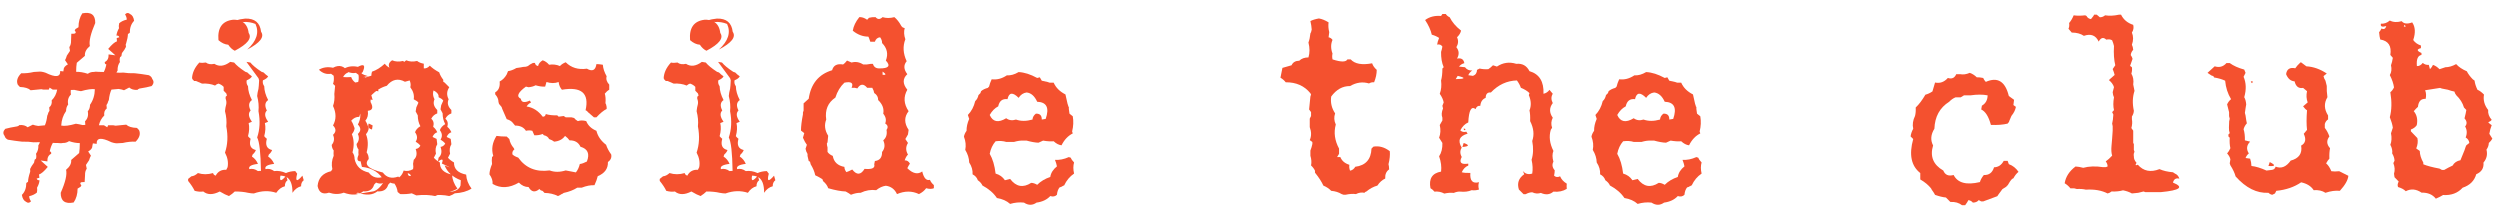
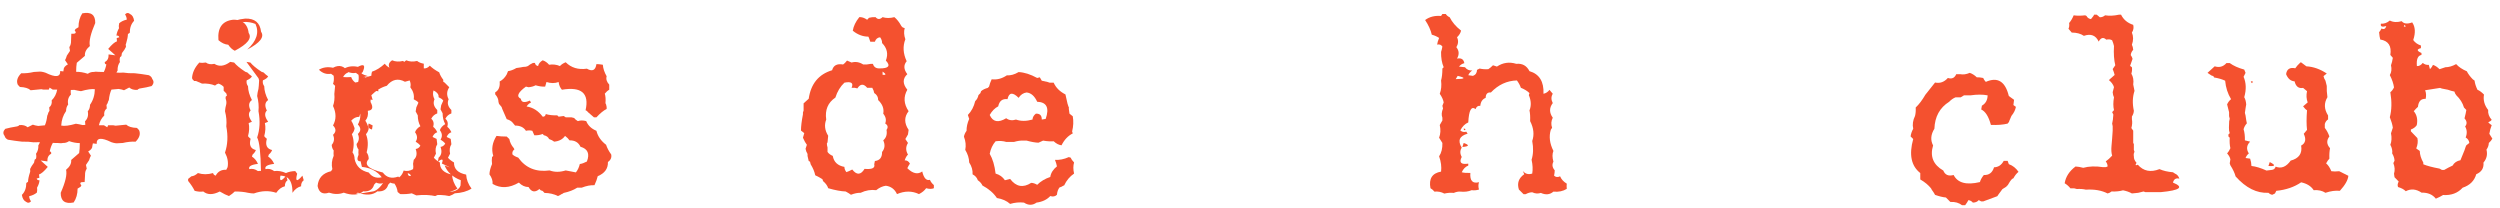
<svg xmlns="http://www.w3.org/2000/svg" width="168" height="14" viewBox="0 0 168 14" fill="none">
  <path d="M2.568 8.464L3.017 8.42C3.093 8.245 3.145 8.031 3.175 7.779L3.219 7.673L3.245 7.577L3.324 7.445L3.307 7.216C3.447 7.105 3.503 6.947 3.474 6.742C3.667 6.554 3.79 6.314 3.843 6.021H3.544L3.333 5.889L3.28 6.021H2.911L2.779 5.995L2.059 6.065C1.912 5.93 1.672 5.857 1.338 5.845L1.197 5.696C1.086 5.45 1.162 5.192 1.426 4.922C1.701 4.934 1.985 4.905 2.278 4.835L2.595 4.817C2.718 4.799 2.873 4.823 3.06 4.887C3.74 5.221 4.068 5.183 4.045 4.773C4.109 4.785 4.18 4.794 4.256 4.799C4.262 4.77 4.268 4.738 4.273 4.703C4.268 4.556 4.364 4.43 4.563 4.325L4.37 4.044C4.417 3.962 4.458 3.859 4.493 3.736L4.704 3.42L4.66 3.165C4.742 3.053 4.78 2.91 4.774 2.734L4.792 2.268C5.085 2.286 5.161 2.212 5.02 2.048L5.073 1.952L5.275 1.829C5.275 1.465 5.36 1.155 5.53 0.897C6.122 0.78 6.412 0.997 6.4 1.547C6.09 2.262 5.97 2.778 6.04 3.094C5.794 3.299 5.683 3.519 5.706 3.753C5.577 3.859 5.395 4.014 5.161 4.219C5.132 4.378 5.117 4.58 5.117 4.826C5.357 4.82 5.618 4.864 5.899 4.958C6.022 4.87 6.157 4.829 6.304 4.835L6.435 4.817C6.564 4.829 6.717 4.835 6.893 4.835C6.916 4.84 6.942 4.843 6.972 4.843C7.054 4.691 7.112 4.518 7.147 4.325C7.065 4.319 7.03 4.266 7.042 4.167C7.224 4.079 7.309 3.909 7.297 3.657L7.754 3.718L7.27 3.288C7.511 2.995 7.707 2.825 7.859 2.778L7.842 2.558L8.018 2.505C7.994 2.418 7.93 2.379 7.824 2.391C7.842 2.233 7.9 2.066 8 1.89C7.977 1.796 7.979 1.688 8.009 1.565C8.138 1.448 8.308 1.366 8.518 1.319C8.518 1.202 8.48 1.085 8.404 0.967C8.51 0.85 8.621 0.841 8.738 0.941C8.891 1.011 8.981 1.164 9.011 1.398C8.817 1.597 8.721 1.867 8.721 2.207L8.598 2.286C8.592 2.462 8.551 2.672 8.475 2.919L8.448 2.989L8.466 3.147C8.413 3.27 8.322 3.411 8.193 3.569L8.158 3.771L8.07 3.841C8.035 3.947 8.032 4.055 8.061 4.167C7.944 4.325 7.892 4.515 7.903 4.738C7.874 4.779 7.848 4.826 7.824 4.878C7.971 4.89 8.126 4.89 8.29 4.878C8.501 4.914 8.756 4.928 9.055 4.922C9.16 4.94 9.283 4.955 9.424 4.966L9.556 4.984L10.004 5.054C10.133 5.119 10.209 5.204 10.232 5.309C10.355 5.462 10.341 5.62 10.188 5.784C9.983 5.842 9.711 5.898 9.371 5.951L9.283 5.995L9.239 6.039C9.005 6.056 8.82 6.003 8.685 5.88L8.334 6.065C8.252 6.03 8.132 6.001 7.974 5.977L7.49 6.021C7.402 6.209 7.344 6.443 7.314 6.724L7.262 6.83L7.235 6.926L7.156 7.058L7.174 7.287C7.033 7.398 6.977 7.556 7.007 7.761C6.825 7.937 6.705 8.157 6.646 8.42H6.989L7.209 8.552L7.262 8.42H7.622L7.763 8.447L8.483 8.377C8.624 8.511 8.864 8.585 9.204 8.596L9.345 8.746C9.456 8.992 9.38 9.25 9.116 9.519C8.835 9.507 8.548 9.537 8.255 9.607L7.938 9.625C7.821 9.642 7.669 9.619 7.481 9.554C6.802 9.22 6.474 9.258 6.497 9.669C6.415 9.657 6.33 9.645 6.242 9.633C6.225 9.686 6.213 9.742 6.207 9.8C6.213 9.947 6.119 10.073 5.926 10.178L6.11 10.46C6.063 10.542 6.022 10.644 5.987 10.767L5.776 11.084L5.829 11.338C5.747 11.45 5.709 11.593 5.715 11.769L5.688 12.235C5.395 12.217 5.322 12.291 5.469 12.455L5.416 12.551L5.214 12.674C5.214 13.038 5.126 13.348 4.95 13.606C4.364 13.723 4.074 13.506 4.08 12.956C4.396 12.241 4.517 11.725 4.44 11.409C4.692 11.204 4.807 10.984 4.783 10.75C4.906 10.644 5.085 10.489 5.319 10.284C5.349 10.108 5.363 9.885 5.363 9.616C5.135 9.616 4.894 9.572 4.643 9.484C4.514 9.572 4.379 9.613 4.238 9.607L4.098 9.625C3.975 9.613 3.825 9.607 3.649 9.607C3.614 9.601 3.582 9.598 3.553 9.598C3.453 9.768 3.383 9.961 3.342 10.178C3.424 10.184 3.456 10.237 3.438 10.336C3.257 10.424 3.172 10.594 3.184 10.846L2.735 10.785L3.21 11.215C2.97 11.508 2.773 11.678 2.621 11.725L2.647 11.945L2.463 11.998C2.492 12.085 2.557 12.124 2.656 12.112C2.644 12.27 2.589 12.437 2.489 12.613C2.507 12.707 2.504 12.815 2.48 12.938C2.346 13.055 2.173 13.137 1.962 13.184C1.962 13.301 2.003 13.416 2.085 13.527C1.979 13.644 1.868 13.656 1.751 13.562C1.599 13.486 1.505 13.331 1.47 13.096C1.669 12.903 1.768 12.636 1.768 12.296L1.883 12.217C1.889 12.042 1.933 11.831 2.015 11.585L2.032 11.514L2.023 11.356C2.076 11.233 2.164 11.092 2.287 10.934L2.331 10.732L2.419 10.662C2.448 10.556 2.448 10.448 2.419 10.336C2.536 10.178 2.589 9.988 2.577 9.765C2.618 9.707 2.653 9.636 2.683 9.554C2.542 9.554 2.398 9.557 2.252 9.563C2.041 9.528 1.783 9.513 1.478 9.519C1.373 9.502 1.253 9.487 1.118 9.475L0.986 9.458L0.529 9.387C0.406 9.323 0.333 9.238 0.31 9.132C0.186 8.98 0.201 8.822 0.353 8.658C0.559 8.599 0.828 8.544 1.162 8.491L1.259 8.447L1.303 8.403C1.537 8.385 1.722 8.435 1.856 8.552L2.208 8.377C2.29 8.412 2.41 8.441 2.568 8.464ZM4.994 6.039C4.918 6.045 4.839 6.047 4.757 6.047C4.745 6.147 4.748 6.25 4.766 6.355C4.59 6.525 4.528 6.748 4.581 7.023C4.487 7.14 4.44 7.287 4.44 7.462C4.241 7.744 4.133 8.069 4.115 8.438C4.326 8.485 4.654 8.444 5.1 8.315C5.234 8.333 5.384 8.362 5.548 8.403C5.606 8.397 5.668 8.394 5.732 8.394C5.732 8.312 5.727 8.23 5.715 8.148C5.891 7.978 5.952 7.755 5.899 7.48C5.999 7.363 6.049 7.216 6.049 7.041C6.26 6.742 6.368 6.393 6.374 5.995C6.163 5.965 5.852 6.009 5.442 6.127C5.308 6.109 5.158 6.08 4.994 6.039Z" fill="#F4512F" />
  <path d="M16.358 1.477C16.341 1.477 16.32 1.474 16.297 1.468C16.531 1.615 16.669 1.864 16.71 2.215C16.95 2.561 16.64 2.96 15.778 3.411C15.608 3.329 15.462 3.194 15.339 3.006C15.11 2.989 14.891 2.886 14.68 2.699C14.609 1.873 14.932 1.416 15.646 1.328C15.758 1.322 15.86 1.328 15.954 1.345C16.024 1.316 16.2 1.284 16.481 1.249C17.12 1.231 17.475 1.527 17.545 2.136C17.785 2.482 17.475 2.88 16.613 3.332C17.246 2.757 17.431 2.183 17.167 1.609C16.909 1.504 16.64 1.46 16.358 1.477ZM19.654 12.956C19.66 12.411 19.528 12.059 19.259 11.901L19.32 12.112C19.197 12.206 19.139 12.34 19.145 12.516C18.916 12.575 18.723 12.721 18.564 12.956C18.084 12.797 17.583 12.812 17.061 13C16.95 13 16.818 12.985 16.666 12.956C16.42 12.897 16.124 12.868 15.778 12.868C15.673 12.973 15.541 13.076 15.383 13.175C15.219 13.117 15.014 13.014 14.768 12.868C14.31 13.102 13.941 13.102 13.66 12.868C13.49 12.897 13.297 12.882 13.08 12.824C12.986 12.625 12.84 12.402 12.641 12.156V12.024L12.86 11.848C13.007 11.836 13.153 11.763 13.3 11.629C13.622 11.734 13.962 11.734 14.319 11.629C14.331 11.71 14.39 11.769 14.495 11.804C14.642 11.523 14.879 11.391 15.207 11.409L15.295 11.233C15.354 10.911 15.295 10.585 15.119 10.257C15.301 9.724 15.33 9.135 15.207 8.491C15.242 8.169 15.213 7.829 15.119 7.471C15.131 7.325 15.16 7.164 15.207 6.988C15.225 6.871 15.21 6.753 15.163 6.636V6.504L15.251 6.417L15.207 6.276L15.031 6.1V5.837C14.937 5.737 14.82 5.664 14.68 5.617C14.598 5.64 14.521 5.684 14.451 5.749C14.199 5.643 13.906 5.599 13.572 5.617L13.168 5.441H13.036C13.03 5.412 13.001 5.382 12.948 5.353C12.954 5.324 12.939 5.295 12.904 5.265C12.922 4.89 13.086 4.536 13.396 4.202C13.514 4.231 13.66 4.231 13.836 4.202C13.971 4.313 14.161 4.342 14.407 4.29C14.724 4.495 15.078 4.451 15.471 4.158L15.734 4.202C15.887 4.389 16.139 4.597 16.49 4.826L16.622 4.87C16.698 4.952 16.801 5.04 16.93 5.133C16.871 5.239 16.754 5.327 16.578 5.397C16.549 5.544 16.578 5.675 16.666 5.793C16.672 6.091 16.76 6.402 16.93 6.724C16.713 6.871 16.683 7.105 16.842 7.427C16.666 7.603 16.695 7.855 16.93 8.183L16.71 8.271C16.768 8.535 16.754 8.828 16.666 9.15C16.707 9.209 16.766 9.267 16.842 9.326C16.725 9.748 16.842 10 17.193 10.082C17.164 10.181 17.091 10.284 16.974 10.389L16.93 10.521C17.105 10.632 17.24 10.796 17.334 11.013C16.877 11.066 16.683 11.183 16.754 11.365C16.953 11.318 17.146 11.362 17.334 11.497C17.404 11.485 17.472 11.482 17.536 11.488C17.518 10.269 17.433 9.519 17.281 9.238C17.463 8.705 17.492 8.116 17.369 7.471C17.404 7.149 17.375 6.809 17.281 6.452C17.293 6.305 17.322 6.144 17.369 5.968C17.387 5.851 17.401 5.661 17.413 5.397L17.369 5.256L16.561 4.158L16.824 4.202C16.977 4.389 17.229 4.597 17.58 4.826L17.712 4.87C17.788 4.952 17.891 5.04 18.02 5.133C17.961 5.239 17.844 5.327 17.668 5.397C17.639 5.544 17.668 5.675 17.756 5.793C17.762 6.091 17.85 6.402 18.02 6.724C17.803 6.871 17.773 7.105 17.932 7.427C17.756 7.603 17.785 7.855 18.02 8.183L17.8 8.271C17.858 8.535 17.844 8.828 17.756 9.15C17.797 9.209 17.855 9.267 17.932 9.326C17.814 9.748 17.932 10 18.283 10.082C18.254 10.181 18.181 10.284 18.063 10.389L18.02 10.521C18.195 10.632 18.33 10.796 18.424 11.013C17.967 11.066 17.773 11.183 17.844 11.365C18.043 11.318 18.236 11.362 18.424 11.497C18.682 11.461 18.945 11.505 19.215 11.629C19.396 11.546 19.604 11.502 19.839 11.497L19.971 11.672C19.83 12.2 19.947 12.244 20.322 11.804L20.41 12.112C20.287 12.206 20.229 12.34 20.234 12.516C20.006 12.575 19.812 12.721 19.654 12.956ZM18.89 11.804H18.846C18.77 12.185 18.881 12.206 19.18 11.866C19.098 11.831 19.001 11.81 18.89 11.804Z" fill="#F4512F" />
  <path d="M26.352 4.052C26.562 4.146 26.806 4.161 27.081 4.096C27.186 4.184 27.336 4.246 27.529 4.281V4.597C27.682 4.609 27.816 4.547 27.933 4.413C28.092 4.571 28.303 4.72 28.566 4.861C28.613 5.019 28.704 5.186 28.839 5.362V5.494L28.927 5.546L29.243 5.863C29.067 6.121 29.053 6.39 29.199 6.671C29.088 6.923 29.149 7.164 29.384 7.392V7.621C29.202 7.685 29.067 7.805 28.979 7.981C29.132 8.104 29.176 8.286 29.111 8.526C29.217 8.602 29.308 8.722 29.384 8.886C29.237 8.933 29.132 9.039 29.067 9.203L29.34 9.335L29.384 9.695C29.272 9.865 29.243 10.076 29.296 10.328L29.155 10.6C29.249 10.711 29.384 10.817 29.559 10.917C29.548 11.35 29.82 11.623 30.377 11.734C30.395 12.062 30.515 12.376 30.737 12.674C30.438 12.862 30.063 12.967 29.612 12.991C29.524 13.055 29.401 13.117 29.243 13.175C28.874 13.093 28.452 13.079 27.977 13.131L27.67 12.991C27.453 13.038 27.195 13.055 26.896 13.043L26.721 12.903C26.697 12.692 26.621 12.496 26.492 12.314L26.536 12.05C26.829 11.98 27.025 11.784 27.125 11.461C27.336 11.52 27.547 11.488 27.758 11.365C27.781 11.271 27.781 11.151 27.758 11.005L27.802 10.741C28.001 10.565 28.045 10.322 27.933 10.011C28.062 10 28.168 9.926 28.25 9.792C28.18 9.698 28.074 9.607 27.933 9.519C28.068 9.32 28.054 9.109 27.89 8.886C27.948 8.722 28.068 8.587 28.25 8.482C28.133 8.271 28.074 8.028 28.074 7.753L27.933 7.489L27.977 7.216L28.118 6.9L28.03 6.803L27.802 6.671C27.849 6.396 27.772 6.127 27.573 5.863C27.614 5.722 27.6 5.57 27.529 5.406L27.213 5.494C26.75 5.242 26.343 5.333 25.991 5.766C25.622 5.866 25.276 6.077 24.954 6.399L25.042 6.715C24.673 6.622 24.494 6.774 24.506 7.172C24.336 7.325 24.216 7.55 24.145 7.849C23.934 7.849 23.753 7.937 23.601 8.113C23.683 8.23 23.759 8.397 23.829 8.614C23.817 8.754 23.756 8.889 23.645 9.018C23.791 9.381 23.806 9.789 23.688 10.24C23.782 10.363 23.829 10.512 23.829 10.688C23.934 11.174 24.251 11.476 24.778 11.593C25.024 11.933 25.37 12.024 25.815 11.866L25.947 11.998C25.848 12.326 25.622 12.417 25.27 12.27L25.139 12.411C25.045 12.739 24.802 12.888 24.409 12.859C24.087 13.117 23.65 13.146 23.1 12.947C22.795 13.064 22.464 13.064 22.106 12.947C21.684 13.088 21.43 12.938 21.342 12.499C21.389 11.965 21.69 11.634 22.247 11.505L22.335 11.365C22.265 11.066 22.294 10.767 22.423 10.468C22.411 10.375 22.411 10.255 22.423 10.108C22.347 10.02 22.303 9.897 22.291 9.739C22.461 9.534 22.49 9.308 22.379 9.062C22.596 8.863 22.596 8.652 22.379 8.429C22.602 8.031 22.602 7.594 22.379 7.12C22.467 6.874 22.496 6.604 22.467 6.311L22.52 5.766L22.379 5.634C22.437 5.488 22.452 5.306 22.423 5.089L22.247 4.958C21.942 5.01 21.67 4.92 21.43 4.685C21.705 4.521 22.021 4.477 22.379 4.553C22.801 4.325 23.146 4.427 23.416 4.861C23.258 4.914 23.138 5.019 23.056 5.177C23.208 5.195 23.39 5.195 23.601 5.177C23.647 5.324 23.738 5.447 23.873 5.546C24.154 5.517 24.409 5.394 24.638 5.177L24.954 5.089C24.954 5.007 24.969 4.917 24.998 4.817C25.285 4.723 25.572 4.545 25.859 4.281C25.924 4.38 26.029 4.471 26.176 4.553C26.076 4.36 26.135 4.193 26.352 4.052ZM24.778 8.297L25.042 8.429L24.998 8.702C24.77 8.649 24.696 8.514 24.778 8.297ZM27.397 11.637C27.409 11.79 27.482 11.851 27.617 11.822C27.588 11.722 27.515 11.661 27.397 11.637ZM27.301 4.052C27.512 4.146 27.755 4.161 28.03 4.096C28.136 4.184 28.285 4.246 28.479 4.281V4.597C28.631 4.609 28.766 4.547 28.883 4.413C29.041 4.571 29.252 4.72 29.516 4.861C29.562 5.019 29.653 5.186 29.788 5.362V5.494L29.876 5.546L30.192 5.863C30.017 6.121 30.002 6.39 30.148 6.671C30.037 6.923 30.099 7.164 30.333 7.392V7.621C30.151 7.685 30.017 7.805 29.929 7.981C30.081 8.104 30.125 8.286 30.061 8.526C30.166 8.602 30.257 8.722 30.333 8.886C30.186 8.933 30.081 9.039 30.017 9.203L30.289 9.335L30.333 9.695C30.222 9.865 30.192 10.076 30.245 10.328L30.104 10.6C30.198 10.711 30.333 10.817 30.509 10.917C30.497 11.35 30.77 11.623 31.326 11.734C31.344 12.062 31.464 12.376 31.686 12.674C31.388 12.862 31.013 12.967 30.561 12.991C30.474 13.055 30.351 13.117 30.192 13.175C29.823 13.093 29.401 13.079 28.927 13.131L28.619 12.991C29.891 12.944 30.377 12.915 30.078 12.903H30.192C30.614 12.868 30.866 12.721 30.948 12.463L30.966 12.112C30.427 11.907 30.063 11.576 29.876 11.119C30.374 11.312 30.312 11.268 29.691 10.987C29.814 10.682 29.727 10.641 29.428 10.864L29.472 10.6C29.671 10.424 29.715 10.181 29.604 9.871C29.732 9.859 29.838 9.786 29.92 9.651C29.85 9.557 29.744 9.466 29.604 9.379C29.738 9.179 29.724 8.968 29.559 8.746C29.618 8.582 29.738 8.447 29.92 8.341C29.803 8.13 29.744 7.887 29.744 7.612L29.604 7.348L29.647 7.076L29.788 6.759L29.7 6.663L29.472 6.531C29.518 6.255 29.202 6.033 28.522 5.863C28.563 5.722 28.549 5.57 28.479 5.406L28.162 5.494C27.699 5.242 27.38 5.072 27.204 4.984C26.565 5.16 25.947 5.438 25.35 5.819L25.437 6.135C25.068 6.042 24.89 6.282 24.901 6.856C25.101 7.219 25.039 7.416 24.717 7.445C24.758 7.714 24.702 7.937 24.55 8.113C24.632 8.23 24.708 8.397 24.778 8.614C24.767 8.754 24.705 8.889 24.594 9.018C24.74 9.381 24.755 9.789 24.638 10.24C24.731 10.363 24.778 10.512 24.778 10.688C24.438 11.057 24.755 11.359 25.727 11.593C25.974 11.933 26.319 12.024 26.765 11.866L26.896 11.998C26.797 12.326 26.571 12.417 26.22 12.27L26.088 12.411C25.994 12.739 25.751 12.888 25.358 12.859C25.036 13.117 24.6 13.146 24.049 12.947C23.744 13.064 24.09 13.035 25.086 12.859C25.32 12.806 25.566 12.581 25.824 12.182C25.525 11.608 25.024 11.286 24.321 11.215L24.233 10.838C24.011 10.849 23.964 10.706 24.093 10.407C24.081 10.313 24.081 10.193 24.093 10.046C24.017 9.959 23.973 9.836 23.961 9.677C24.131 9.472 24.16 9.247 24.049 9.001C24.266 8.801 24.266 8.59 24.049 8.368C24.271 7.969 24.271 7.533 24.049 7.058C24.137 6.812 24.166 6.543 24.137 6.25L24.189 5.705L24.049 5.573C24.107 5.426 24.122 5.245 24.093 5.028L23.917 4.896C23.612 4.949 23.34 4.858 23.1 4.624C23.375 4.46 23.691 4.416 24.049 4.492C24.471 4.263 24.576 4.386 24.365 4.861C24.207 4.914 24.327 4.999 24.726 5.116C24.397 5.174 24.339 5.195 24.55 5.177C24.597 5.324 24.687 5.447 24.822 5.546C25.104 5.517 25.358 5.394 25.587 5.177L25.903 5.089C25.903 5.007 25.918 4.917 25.947 4.817C26.234 4.723 26.521 4.545 26.808 4.281C26.873 4.38 26.979 4.471 27.125 4.553C27.025 4.36 27.084 4.193 27.301 4.052Z" fill="#F4512F" />
  <path d="M36.16 4.439C36.189 4.287 36.292 4.158 36.468 4.052C36.632 4.105 36.775 4.205 36.898 4.351C37.156 4.31 37.399 4.339 37.628 4.439C37.722 4.334 37.85 4.249 38.015 4.184C38.384 4.553 38.858 4.697 39.438 4.615C39.808 4.826 40.021 4.723 40.08 4.307C40.203 4.307 40.347 4.322 40.511 4.351C40.528 4.597 40.613 4.855 40.766 5.125C40.713 5.318 40.771 5.505 40.941 5.687V6.03C40.836 6.088 40.736 6.176 40.642 6.294C40.695 6.463 40.71 6.677 40.687 6.935L40.73 7.023L40.766 7.19V7.322C40.555 7.427 40.326 7.615 40.08 7.884H39.913L39.517 7.542L39.438 7.454L39.35 7.41C39.608 6.267 39.078 5.807 37.76 6.03C37.637 5.889 37.563 5.716 37.54 5.511C37.288 5.605 37.016 5.605 36.723 5.511L36.635 5.819C36.435 5.831 36.222 5.801 35.993 5.731C35.864 5.801 35.706 5.845 35.519 5.863L35.343 5.819C34.798 6.217 34.684 6.49 35 6.636C35.035 6.882 35.237 6.923 35.606 6.759L35.685 6.891C35.568 6.938 35.469 7.026 35.387 7.155C35.814 7.219 36.175 7.448 36.468 7.84C36.579 7.852 36.649 7.794 36.679 7.665C36.878 7.729 37.136 7.758 37.452 7.753L37.54 7.84L37.883 7.796L38.015 7.884H38.401L38.577 7.928C38.642 8.01 38.727 8.081 38.832 8.139C38.996 8.081 39.184 8.081 39.395 8.139C39.512 8.432 39.74 8.649 40.08 8.79C40.168 9.153 40.385 9.466 40.73 9.73C40.795 9.935 40.909 10.152 41.073 10.38C41.114 10.585 41.041 10.755 40.853 10.89C40.865 11.33 40.637 11.646 40.168 11.839C40.127 12.015 40.054 12.217 39.948 12.446C39.684 12.434 39.397 12.49 39.087 12.613H38.788C38.542 12.771 38.24 12.888 37.883 12.964L37.76 13.043C37.73 13.038 37.701 13.052 37.672 13.088L37.496 13.175C37.232 13.041 36.931 12.97 36.591 12.964L36.468 12.833L36.336 12.789L36.248 12.701C35.955 12.953 35.712 12.909 35.519 12.569C35.278 12.569 35.062 12.469 34.868 12.27C34.229 12.645 33.641 12.674 33.102 12.358C33.119 12.147 33.049 11.933 32.891 11.716C32.896 11.517 32.955 11.286 33.066 11.022C33.043 10.87 33.043 10.711 33.066 10.547C33.09 10.542 33.116 10.515 33.145 10.468C33.011 10.023 33.084 9.578 33.365 9.132C33.559 9.162 33.787 9.176 34.051 9.176L34.227 9.343C34.267 9.566 34.367 9.768 34.525 9.95L34.569 10.038C34.452 10.126 34.408 10.24 34.437 10.38C34.525 10.463 34.654 10.533 34.824 10.591C35.322 11.289 36.025 11.576 36.934 11.453C37.262 11.576 37.622 11.576 38.015 11.453L38.7 11.585C38.823 11.432 38.911 11.245 38.964 11.022C39.099 11.005 39.257 10.949 39.438 10.855C39.644 10.334 39.5 10.002 39.008 9.862C38.873 9.569 38.627 9.425 38.27 9.431C38.205 9.332 38.105 9.232 37.971 9.132C37.812 9.361 37.569 9.49 37.241 9.519C37.153 9.449 37.039 9.39 36.898 9.343C36.84 9.209 36.723 9.124 36.547 9.088L36.468 9.001C36.298 9.071 36.11 9.1 35.905 9.088L35.773 8.79C35.639 8.754 35.495 8.754 35.343 8.79C35.196 8.555 34.953 8.438 34.613 8.438L34.437 8.227C34.355 8.133 34.227 8.06 34.051 8.007L33.752 7.322L33.708 7.19L33.532 6.979L33.497 6.847C33.497 6.671 33.424 6.502 33.277 6.337V6.206C33.512 6.071 33.611 5.828 33.576 5.476C33.77 5.377 33.928 5.218 34.051 5.002L34.139 4.782C34.314 4.758 34.502 4.688 34.701 4.571L35 4.527C35.082 4.503 35.196 4.489 35.343 4.483L35.475 4.439C35.551 4.369 35.665 4.298 35.817 4.228H35.949C35.967 4.345 36.037 4.416 36.16 4.439Z" fill="#F4512F" />
-   <path d="M48.052 1.477C48.034 1.477 48.014 1.474 47.99 1.468C48.225 1.615 48.362 1.864 48.403 2.215C48.644 2.561 48.333 2.96 47.472 3.411C47.302 3.329 47.155 3.194 47.032 3.006C46.804 2.989 46.584 2.886 46.373 2.699C46.303 1.873 46.625 1.416 47.34 1.328C47.451 1.322 47.554 1.328 47.647 1.345C47.718 1.316 47.894 1.284 48.175 1.249C48.813 1.231 49.168 1.527 49.238 2.136C49.478 2.482 49.168 2.88 48.307 3.332C48.939 2.757 49.124 2.183 48.86 1.609C48.602 1.504 48.333 1.46 48.052 1.477ZM51.348 12.956C51.353 12.411 51.222 12.059 50.952 11.901L51.014 12.112C50.891 12.206 50.832 12.34 50.838 12.516C50.609 12.575 50.416 12.721 50.258 12.956C49.777 12.797 49.276 12.812 48.755 13C48.644 13 48.512 12.985 48.359 12.956C48.113 12.897 47.817 12.868 47.472 12.868C47.366 12.973 47.234 13.076 47.076 13.175C46.912 13.117 46.707 13.014 46.461 12.868C46.004 13.102 45.635 13.102 45.353 12.868C45.184 12.897 44.99 12.882 44.773 12.824C44.68 12.625 44.533 12.402 44.334 12.156V12.024L44.554 11.848C44.7 11.836 44.847 11.763 44.993 11.629C45.315 11.734 45.655 11.734 46.013 11.629C46.024 11.71 46.083 11.769 46.188 11.804C46.335 11.523 46.572 11.391 46.9 11.409L46.988 11.233C47.047 10.911 46.988 10.585 46.812 10.257C46.994 9.724 47.023 9.135 46.9 8.491C46.935 8.169 46.906 7.829 46.812 7.471C46.824 7.325 46.853 7.164 46.9 6.988C46.918 6.871 46.903 6.753 46.856 6.636V6.504L46.944 6.417L46.9 6.276L46.725 6.1V5.837C46.631 5.737 46.514 5.664 46.373 5.617C46.291 5.64 46.215 5.684 46.145 5.749C45.892 5.643 45.6 5.599 45.266 5.617L44.861 5.441H44.729C44.724 5.412 44.694 5.382 44.642 5.353C44.647 5.324 44.633 5.295 44.598 5.265C44.615 4.89 44.779 4.536 45.09 4.202C45.207 4.231 45.353 4.231 45.529 4.202C45.664 4.313 45.854 4.342 46.1 4.29C46.417 4.495 46.771 4.451 47.164 4.158L47.428 4.202C47.58 4.389 47.832 4.597 48.184 4.826L48.315 4.87C48.392 4.952 48.494 5.04 48.623 5.133C48.564 5.239 48.447 5.327 48.271 5.397C48.242 5.544 48.271 5.675 48.359 5.793C48.365 6.091 48.453 6.402 48.623 6.724C48.406 6.871 48.377 7.105 48.535 7.427C48.359 7.603 48.389 7.855 48.623 8.183L48.403 8.271C48.462 8.535 48.447 8.828 48.359 9.15C48.4 9.209 48.459 9.267 48.535 9.326C48.418 9.748 48.535 10 48.887 10.082C48.857 10.181 48.784 10.284 48.667 10.389L48.623 10.521C48.799 10.632 48.934 10.796 49.027 11.013C48.57 11.066 48.377 11.183 48.447 11.365C48.646 11.318 48.84 11.362 49.027 11.497C49.098 11.485 49.165 11.482 49.229 11.488C49.212 10.269 49.127 9.519 48.975 9.238C49.156 8.705 49.185 8.116 49.062 7.471C49.098 7.149 49.068 6.809 48.975 6.452C48.986 6.305 49.016 6.144 49.062 5.968C49.08 5.851 49.095 5.661 49.106 5.397L49.062 5.256L48.254 4.158L48.517 4.202C48.67 4.389 48.922 4.597 49.273 4.826L49.405 4.87C49.481 4.952 49.584 5.04 49.713 5.133C49.654 5.239 49.537 5.327 49.361 5.397C49.332 5.544 49.361 5.675 49.449 5.793C49.455 6.091 49.543 6.402 49.713 6.724C49.496 6.871 49.467 7.105 49.625 7.427C49.449 7.603 49.478 7.855 49.713 8.183L49.493 8.271C49.552 8.535 49.537 8.828 49.449 9.15C49.49 9.209 49.549 9.267 49.625 9.326C49.508 9.748 49.625 10 49.977 10.082C49.947 10.181 49.874 10.284 49.757 10.389L49.713 10.521C49.889 10.632 50.023 10.796 50.117 11.013C49.66 11.066 49.467 11.183 49.537 11.365C49.736 11.318 49.93 11.362 50.117 11.497C50.375 11.461 50.639 11.505 50.908 11.629C51.09 11.546 51.298 11.502 51.532 11.497L51.664 11.672C51.523 12.2 51.641 12.244 52.016 11.804L52.103 12.112C51.98 12.206 51.922 12.34 51.928 12.516C51.699 12.575 51.506 12.721 51.348 12.956ZM50.583 11.804H50.539C50.463 12.185 50.574 12.206 50.873 11.866C50.791 11.831 50.694 11.81 50.583 11.804Z" fill="#F4512F" />
  <path d="M57.746 1.152H57.834C57.975 1.164 58.121 1.222 58.273 1.328L58.396 1.196C58.525 1.161 58.672 1.146 58.836 1.152C58.977 1.316 59.135 1.316 59.31 1.152C59.545 1.228 59.809 1.228 60.102 1.152C60.271 1.287 60.43 1.489 60.576 1.758L60.664 1.846L60.796 1.89C60.731 2.125 60.746 2.374 60.84 2.637C60.658 3.106 60.687 3.598 60.928 4.114C60.711 4.372 60.725 4.662 60.972 4.984C60.649 5.283 60.649 5.631 60.972 6.03C60.702 6.504 60.731 6.985 61.059 7.471C60.755 7.858 60.755 8.277 61.059 8.728L61.016 9.036L60.84 9.343L61.016 9.607C60.857 9.859 60.857 10.12 61.016 10.389C60.922 10.477 60.849 10.606 60.796 10.776C60.948 10.77 61.065 10.843 61.147 10.996C61.083 11.084 61.024 11.186 60.972 11.303C61.341 11.667 61.675 11.74 61.974 11.523C62.079 11.968 62.252 12.156 62.492 12.085C62.539 12.209 62.627 12.326 62.756 12.437V12.648C62.621 12.707 62.448 12.707 62.237 12.648C62.126 12.806 61.965 12.938 61.754 13.043C61.291 12.821 60.799 12.821 60.277 13.043C60.125 12.715 59.876 12.528 59.53 12.481C59.308 12.51 59.091 12.61 58.88 12.78C58.522 12.733 58.174 12.792 57.834 12.956C57.641 12.95 57.424 12.994 57.184 13.088C57.102 13.023 56.984 12.95 56.832 12.868C56.516 12.856 56.123 12.783 55.654 12.648C55.602 12.478 55.487 12.32 55.312 12.173L55.267 12.042C55.145 11.96 54.983 11.872 54.784 11.778C54.737 11.543 54.635 11.297 54.477 11.04L54.433 10.864L54.345 10.82L54.266 10.477V10.345L54.178 10.169L54.134 9.994L54.222 9.73C54.14 9.63 54.052 9.472 53.958 9.255L54.046 8.948L53.826 8.772C53.826 8.497 53.87 8.133 53.958 7.682V7.559L54.002 7.427V6.944L54.345 6.636C54.491 5.628 55.016 4.99 55.918 4.72C56.006 4.392 56.252 4.263 56.656 4.334C56.738 4.281 56.826 4.193 56.92 4.07L57.227 4.202C57.491 4.126 57.752 4.17 58.01 4.334C58.162 4.345 58.335 4.331 58.528 4.29H58.66C58.719 4.501 58.865 4.603 59.1 4.597C59.721 4.603 59.864 4.427 59.53 4.07C59.7 3.63 59.615 3.238 59.275 2.892C59.281 2.763 59.237 2.634 59.144 2.505C58.968 2.523 58.85 2.623 58.792 2.804H58.484L58.396 2.549L58.352 2.462C57.983 2.462 57.635 2.33 57.307 2.066C57.353 1.761 57.5 1.457 57.746 1.152ZM59.31 5.028C59.562 5.057 59.562 4.984 59.31 4.808V5.028ZM57.227 5.898C57.368 5.576 57.207 5.462 56.744 5.555C56.469 5.813 56.267 6.147 56.138 6.557C55.634 6.897 55.429 7.389 55.522 8.034C55.382 8.397 55.426 8.76 55.654 9.124L55.61 9.563L55.566 9.642C55.566 9.73 55.581 9.818 55.61 9.906V10.213C55.692 10.325 55.809 10.413 55.962 10.477C56.032 10.887 56.293 11.133 56.744 11.215C56.744 11.333 56.788 11.45 56.876 11.567C56.987 11.532 57.119 11.473 57.271 11.391C57.57 11.778 57.846 11.763 58.098 11.347C58.602 11.394 58.818 11.292 58.748 11.04L58.792 10.82C59.12 10.785 59.281 10.583 59.275 10.213C59.463 9.985 59.489 9.724 59.354 9.431C59.554 9.261 59.627 9.027 59.574 8.728C59.697 8.558 59.668 8.415 59.486 8.297C59.574 8.075 59.53 7.855 59.354 7.638C59.419 7.31 59.305 7.005 59.012 6.724C59.017 6.525 58.93 6.367 58.748 6.25C58.73 6.138 58.687 6.021 58.616 5.898H58.273C58.033 5.611 57.813 5.626 57.614 5.942L57.438 5.898H57.227Z" fill="#F4512F" />
  <path d="M67.66 5.063C67.912 5.081 68.176 5.007 68.451 4.843C68.832 4.861 69.248 4.993 69.699 5.239L69.875 5.195L70.007 5.423L70.402 5.511L70.534 5.555H70.807C70.953 5.889 71.217 6.153 71.598 6.346L71.738 6.97L71.782 7.102C71.776 7.131 71.791 7.161 71.826 7.19V7.322L71.87 7.638L72.09 7.814C72.148 8.148 72.134 8.488 72.046 8.834L72.09 8.965C71.773 9.124 71.521 9.39 71.334 9.765C71.152 9.742 70.977 9.651 70.807 9.493C70.607 9.51 70.37 9.496 70.095 9.449L69.787 9.589C69.576 9.584 69.309 9.537 68.987 9.449H68.724C68.559 9.443 68.366 9.472 68.144 9.537H67.616C67.411 9.472 67.174 9.458 66.904 9.493C66.705 9.721 66.573 10.002 66.509 10.336C66.708 10.676 66.84 11.119 66.904 11.664C67.174 11.74 67.382 11.889 67.528 12.112L67.88 12.024C68.278 12.551 68.75 12.639 69.295 12.288C69.418 12.288 69.553 12.332 69.699 12.419C69.933 12.185 70.227 12.009 70.578 11.892C70.619 11.623 70.769 11.385 71.026 11.18C71.003 11.051 70.959 10.905 70.894 10.741C71.187 10.764 71.498 10.703 71.826 10.556L71.958 10.6C71.993 10.7 72.066 10.805 72.178 10.917C72.113 11.139 72.113 11.388 72.178 11.664C71.891 11.857 71.668 12.124 71.51 12.463C71.48 12.458 71.451 12.472 71.422 12.507C71.392 12.502 71.363 12.516 71.334 12.551L71.202 12.595C71.103 12.718 71.044 12.882 71.026 13.088C70.909 13.205 70.76 13.234 70.578 13.175C70.355 13.416 70.048 13.562 69.655 13.615C69.386 13.808 69.104 13.808 68.811 13.615C68.507 13.58 68.196 13.609 67.88 13.703C67.651 13.498 67.355 13.366 66.992 13.307C66.769 12.973 66.444 12.692 66.016 12.463C65.964 12.335 65.861 12.217 65.709 12.112C65.65 11.936 65.533 11.804 65.357 11.716C65.375 11.441 65.299 11.174 65.129 10.917C65.123 10.635 65.035 10.354 64.865 10.073C64.924 9.786 64.894 9.49 64.777 9.185C64.795 9.062 64.853 8.93 64.953 8.79C64.947 8.538 65.006 8.271 65.129 7.99L65.041 7.726C65.281 7.48 65.445 7.17 65.533 6.795C65.644 6.695 65.718 6.56 65.753 6.39L65.885 6.258L65.929 6.127C66.046 6.027 66.195 5.954 66.377 5.907L66.465 5.819C66.5 5.667 66.558 5.503 66.641 5.327C66.986 5.374 67.326 5.286 67.66 5.063ZM69.699 6.838C69.523 6.452 69.286 6.244 68.987 6.214C68.765 6.244 68.586 6.364 68.451 6.575C68.053 6.176 67.804 6.206 67.704 6.663C67.364 6.622 67.156 6.783 67.08 7.146C66.852 7.263 66.661 7.457 66.509 7.726C66.714 8.195 67.083 8.268 67.616 7.946C67.804 8.086 68.023 8.116 68.275 8.034C68.598 8.151 68.967 8.151 69.383 8.034C69.394 7.876 69.471 7.744 69.611 7.638C69.881 7.627 70.013 7.758 70.007 8.034L70.27 7.99C70.528 7.246 70.338 6.862 69.699 6.838Z" fill="#F4512F" />
-   <path d="M88.059 1.416C88.206 1.339 88.396 1.281 88.631 1.24C88.836 1.275 89.053 1.363 89.281 1.504C89.252 1.709 89.266 1.928 89.325 2.163L89.281 2.505C89.392 2.529 89.48 2.587 89.545 2.681C89.422 2.962 89.422 3.27 89.545 3.604C89.516 3.721 89.516 3.85 89.545 3.991C90.113 4.178 90.447 4.178 90.547 3.991H90.766C91.042 4.295 91.522 4.383 92.208 4.254C92.255 4.407 92.357 4.553 92.516 4.694C92.516 4.963 92.457 5.242 92.34 5.529C92.217 5.517 92.103 5.544 91.997 5.608C91.569 5.479 91.144 5.538 90.723 5.784C90.225 5.778 89.803 6.012 89.457 6.487C89.398 6.891 89.486 7.269 89.721 7.621C89.633 7.867 89.647 8.116 89.765 8.368C89.618 8.901 89.691 9.44 89.984 9.985V10.336L89.853 10.556H90.072C90.172 10.808 90.374 10.981 90.679 11.075C90.655 11.192 90.67 11.324 90.723 11.47C90.875 11.441 90.992 11.353 91.074 11.207C91.771 11.119 92.135 10.711 92.164 9.985L92.296 9.853C92.677 9.789 93.043 9.891 93.394 10.161C93.418 10.418 93.389 10.709 93.307 11.031C93.33 11.113 93.345 11.23 93.35 11.382C93.157 11.517 93.069 11.722 93.087 11.998C92.882 12.091 92.706 12.25 92.559 12.472C92.302 12.543 92.056 12.674 91.821 12.868C91.769 12.88 91.725 12.909 91.689 12.956C91.502 12.915 91.311 12.944 91.118 13.043C90.925 13.014 90.69 13.029 90.415 13.088H90.292L90.16 13.043C89.961 12.921 89.727 12.847 89.457 12.824C89.316 12.677 89.141 12.56 88.93 12.472C88.818 12.22 88.631 11.93 88.367 11.602V11.47C88.308 11.347 88.221 11.23 88.103 11.119C88.144 10.914 88.13 10.697 88.059 10.468V10.117C88.112 9.988 88.156 9.841 88.191 9.677V9.545L88.016 9.414C88.133 9.156 88.133 8.866 88.016 8.544V7.972L88.103 7.796V7.533L87.972 7.357L88.059 6.487L88.103 6.355L88.059 6.267C87.655 5.769 87.102 5.523 86.398 5.529C86.311 5.412 86.193 5.309 86.047 5.221L86.179 4.562L86.794 4.386C86.882 4.187 87.055 4.085 87.312 4.079C87.465 3.932 87.67 3.859 87.928 3.859C88.021 3.554 88.021 3.22 87.928 2.857C87.992 2.687 88.036 2.482 88.059 2.242L88.103 2.163L88.147 1.987C88.136 1.805 88.106 1.615 88.059 1.416Z" fill="#F4512F" />
  <path d="M96.84 1.073L96.928 0.941H97.156C97.215 1.035 97.303 1.108 97.42 1.161C97.578 1.483 97.833 1.782 98.184 2.057C98.149 2.215 98.058 2.365 97.912 2.505C98.017 2.722 98.003 2.945 97.868 3.173C98.056 3.408 98.07 3.663 97.912 3.938C98.193 3.879 98.357 3.982 98.404 4.246C98.269 4.275 98.149 4.351 98.044 4.474L98.448 4.518C98.565 4.676 98.729 4.75 98.94 4.738C98.823 4.808 98.732 4.914 98.668 5.054L98.984 5.098C99.16 5.034 99.251 4.899 99.257 4.694L99.433 4.606C99.597 4.647 99.79 4.662 100.013 4.65C100.106 4.591 100.212 4.503 100.329 4.386L100.593 4.474C100.997 4.205 101.431 4.143 101.894 4.29C102.298 4.249 102.594 4.413 102.781 4.782C103.443 4.975 103.757 5.482 103.722 6.302C103.886 6.267 104.02 6.179 104.126 6.039L104.346 6.302C104.228 6.49 104.228 6.698 104.346 6.926C104.105 7.243 104.105 7.571 104.346 7.911C104.234 8.128 104.22 8.353 104.302 8.587L104.214 8.719C104.079 9.17 104.138 9.645 104.39 10.143C104.308 10.336 104.308 10.577 104.39 10.864C104.284 11.063 104.313 11.256 104.477 11.444C104.477 11.543 104.463 11.664 104.434 11.804C104.545 11.91 104.68 11.924 104.838 11.848C104.92 12.047 105.069 12.211 105.286 12.34C105.274 12.44 105.274 12.557 105.286 12.692C105.034 12.85 104.735 12.912 104.39 12.877C104.155 13.082 103.874 13.111 103.546 12.964C103.352 13.029 103.159 13.014 102.966 12.921C102.831 12.921 102.682 12.964 102.518 13.052H102.386L102.069 12.736C101.935 12.308 102.055 11.965 102.43 11.708L102.333 11.488C102.497 11.687 102.708 11.746 102.966 11.664C103.013 11.388 102.998 11.078 102.922 10.732C103.039 10.369 103.054 9.95 102.966 9.475C103.112 9.053 103.065 8.608 102.825 8.139C102.837 7.84 102.822 7.6 102.781 7.419C102.91 7.108 102.895 6.765 102.737 6.39L102.781 6.258C102.652 6.124 102.459 6.003 102.201 5.898C102.154 5.746 102.066 5.582 101.937 5.406C101.269 5.423 100.686 5.693 100.188 6.214C99.96 6.191 99.843 6.311 99.837 6.575C99.62 6.663 99.5 6.841 99.477 7.111C99.318 7.093 99.213 7.167 99.16 7.331C98.873 7.108 98.709 7.407 98.668 8.227C98.445 8.321 98.266 8.5 98.132 8.763C98.237 8.863 98.372 8.892 98.536 8.851L98.624 8.983C98.073 9.135 97.941 9.449 98.228 9.923C98.105 10.117 98.105 10.325 98.228 10.547C98.035 10.922 98.182 11.072 98.668 10.996V11.127C98.48 11.198 98.334 11.347 98.228 11.576C98.387 11.617 98.58 11.631 98.808 11.62C98.767 12.147 98.961 12.355 99.389 12.244C99.336 12.408 99.336 12.572 99.389 12.736C99.23 12.789 99.066 12.803 98.896 12.78C98.68 12.874 98.425 12.906 98.132 12.877C98.003 12.865 97.856 12.894 97.692 12.964C97.499 12.941 97.288 12.956 97.059 13.008C96.854 12.897 96.632 12.853 96.391 12.877C96.327 12.789 96.239 12.713 96.128 12.648C96.005 12.009 96.242 11.637 96.84 11.532C96.881 11.21 96.837 10.867 96.708 10.504C96.866 10.269 96.939 9.97 96.928 9.607L96.708 9.255C96.808 8.992 96.822 8.708 96.752 8.403L96.928 8.095V7.911C96.857 7.735 96.872 7.527 96.972 7.287L96.928 7.111L97.016 6.882C96.986 6.707 96.898 6.513 96.752 6.302C96.852 6.045 96.881 5.746 96.84 5.406C96.898 5.207 96.928 4.94 96.928 4.606L97.016 4.518C96.892 4.231 96.834 3.888 96.84 3.49C96.875 3.384 96.904 3.264 96.928 3.129C96.846 3.006 96.728 2.962 96.576 2.998C96.588 2.88 96.632 2.731 96.708 2.549C96.567 2.456 96.403 2.382 96.216 2.33C96.145 2.019 95.996 1.691 95.767 1.345C96.061 1.129 96.418 1.038 96.84 1.073ZM97.824 5.318C98.475 5.306 98.519 5.233 97.956 5.098L97.824 5.318ZM98.492 8.675C98.41 8.787 98.366 8.772 98.36 8.631L98.492 8.675ZM98.272 9.879L98.36 9.607C98.765 9.748 98.735 9.838 98.272 9.879Z" fill="#F4512F" />
-   <path d="M109.83 5.063C110.082 5.081 110.346 5.007 110.621 4.843C111.002 4.861 111.418 4.993 111.869 5.239L112.045 5.195L112.177 5.423L112.572 5.511L112.704 5.555H112.977C113.123 5.889 113.387 6.153 113.768 6.346L113.908 6.97L113.952 7.102C113.946 7.131 113.961 7.161 113.996 7.19V7.322L114.04 7.638L114.26 7.814C114.318 8.148 114.304 8.488 114.216 8.834L114.26 8.965C113.943 9.124 113.691 9.39 113.504 9.765C113.322 9.742 113.146 9.651 112.977 9.493C112.777 9.51 112.54 9.496 112.265 9.449L111.957 9.589C111.746 9.584 111.479 9.537 111.157 9.449H110.894C110.729 9.443 110.536 9.472 110.313 9.537H109.786C109.581 9.472 109.344 9.458 109.074 9.493C108.875 9.721 108.743 10.002 108.679 10.336C108.878 10.676 109.01 11.119 109.074 11.664C109.344 11.74 109.552 11.889 109.698 12.112L110.05 12.024C110.448 12.551 110.92 12.639 111.465 12.288C111.588 12.288 111.723 12.332 111.869 12.419C112.103 12.185 112.396 12.009 112.748 11.892C112.789 11.623 112.938 11.385 113.196 11.18C113.173 11.051 113.129 10.905 113.064 10.741C113.357 10.764 113.668 10.703 113.996 10.556L114.128 10.6C114.163 10.7 114.236 10.805 114.348 10.917C114.283 11.139 114.283 11.388 114.348 11.664C114.06 11.857 113.838 12.124 113.68 12.463C113.65 12.458 113.621 12.472 113.592 12.507C113.562 12.502 113.533 12.516 113.504 12.551L113.372 12.595C113.272 12.718 113.214 12.882 113.196 13.088C113.079 13.205 112.93 13.234 112.748 13.175C112.525 13.416 112.218 13.562 111.825 13.615C111.556 13.808 111.274 13.808 110.981 13.615C110.677 13.58 110.366 13.609 110.05 13.703C109.821 13.498 109.525 13.366 109.162 13.307C108.939 12.973 108.614 12.692 108.186 12.463C108.134 12.335 108.031 12.217 107.879 12.112C107.82 11.936 107.703 11.804 107.527 11.716C107.545 11.441 107.469 11.174 107.299 10.917C107.293 10.635 107.205 10.354 107.035 10.073C107.094 9.786 107.064 9.49 106.947 9.185C106.965 9.062 107.023 8.93 107.123 8.79C107.117 8.538 107.176 8.271 107.299 7.99L107.211 7.726C107.451 7.48 107.615 7.17 107.703 6.795C107.814 6.695 107.888 6.56 107.923 6.39L108.055 6.258L108.099 6.127C108.216 6.027 108.365 5.954 108.547 5.907L108.635 5.819C108.67 5.667 108.728 5.503 108.81 5.327C109.156 5.374 109.496 5.286 109.83 5.063ZM111.869 6.838C111.693 6.452 111.456 6.244 111.157 6.214C110.935 6.244 110.756 6.364 110.621 6.575C110.223 6.176 109.974 6.206 109.874 6.663C109.534 6.622 109.326 6.783 109.25 7.146C109.021 7.263 108.831 7.457 108.679 7.726C108.884 8.195 109.253 8.268 109.786 7.946C109.974 8.086 110.193 8.116 110.445 8.034C110.768 8.151 111.137 8.151 111.553 8.034C111.564 7.876 111.641 7.744 111.781 7.638C112.051 7.627 112.183 7.758 112.177 8.034L112.44 7.99C112.698 7.246 112.508 6.862 111.869 6.838Z" fill="#F4512F" />
-   <path d="M131.715 4.984C131.92 5.025 132.137 4.996 132.365 4.896C132.529 4.949 132.687 5.048 132.84 5.195C132.957 5.189 133.101 5.204 133.27 5.239C133.311 5.338 133.37 5.426 133.446 5.503C134.237 5.151 134.753 5.467 134.993 6.452L135.345 6.707C135.339 6.8 135.324 6.918 135.301 7.058L135.468 7.181C135.433 7.386 135.333 7.588 135.169 7.788L135.037 8.095L134.993 8.218C134.964 8.23 134.937 8.259 134.914 8.306C134.609 8.382 134.234 8.412 133.789 8.394C133.637 7.832 133.42 7.486 133.139 7.357L133.183 7.102C133.435 6.956 133.563 6.724 133.569 6.408C133.247 6.343 132.86 6.343 132.409 6.408H131.978L131.759 6.54H131.416C131.264 6.598 131.12 6.698 130.985 6.838C130.352 7.237 130.021 7.84 129.992 8.649C129.746 9.042 129.717 9.417 129.904 9.774C129.682 10.506 129.91 11.069 130.59 11.461C130.707 11.755 130.938 11.854 131.284 11.76C131.554 12.293 132.143 12.452 133.051 12.235C133.092 12.083 133.18 11.924 133.314 11.76C133.66 11.778 133.889 11.605 134 11.242C134.281 11.236 134.498 11.092 134.65 10.811H134.914L134.993 11.031C135.257 11.125 135.474 11.297 135.644 11.549C135.515 11.649 135.4 11.793 135.301 11.98L135.213 12.024C135.119 12.118 135.019 12.261 134.914 12.455C134.885 12.46 134.855 12.49 134.826 12.543L134.562 12.71L134.308 13.052L134.22 13.184L133.27 13.536H133.139L132.972 13.448C132.878 13.559 132.746 13.615 132.576 13.615C132.506 13.527 132.406 13.471 132.277 13.448C132.236 13.536 132.163 13.65 132.058 13.791H131.847C131.642 13.627 131.381 13.553 131.064 13.571L130.766 13.272C130.566 13.255 130.323 13.196 130.036 13.096C129.989 13.002 129.916 12.888 129.816 12.754L129.772 12.666C129.591 12.437 129.348 12.235 129.043 12.059V11.629C128.434 11.154 128.275 10.392 128.568 9.343L128.393 9.168C128.41 9.009 128.469 8.836 128.568 8.649C128.504 8.374 128.545 8.086 128.691 7.788C128.732 7.629 128.747 7.442 128.735 7.225C128.958 7.014 129.175 6.727 129.386 6.364C129.544 6.323 129.702 6.25 129.86 6.144L130.036 5.546C130.364 5.617 130.651 5.514 130.897 5.239C131.161 5.327 131.349 5.242 131.46 4.984H131.715Z" fill="#F4512F" />
+   <path d="M131.715 4.984C131.92 5.025 132.137 4.996 132.365 4.896C132.529 4.949 132.687 5.048 132.84 5.195C132.957 5.189 133.101 5.204 133.27 5.239C133.311 5.338 133.37 5.426 133.446 5.503C134.237 5.151 134.753 5.467 134.993 6.452L135.345 6.707C135.339 6.8 135.324 6.918 135.301 7.058L135.468 7.181C135.433 7.386 135.333 7.588 135.169 7.788L135.037 8.095L134.993 8.218C134.964 8.23 134.937 8.259 134.914 8.306C134.609 8.382 134.234 8.412 133.789 8.394C133.637 7.832 133.42 7.486 133.139 7.357L133.183 7.102C133.435 6.956 133.563 6.724 133.569 6.408C133.247 6.343 132.86 6.343 132.409 6.408H131.978L131.759 6.54H131.416C131.264 6.598 131.12 6.698 130.985 6.838C130.352 7.237 130.021 7.84 129.992 8.649C129.746 9.042 129.717 9.417 129.904 9.774C129.682 10.506 129.91 11.069 130.59 11.461C130.707 11.755 130.938 11.854 131.284 11.76C131.554 12.293 132.143 12.452 133.051 12.235C133.092 12.083 133.18 11.924 133.314 11.76C133.66 11.778 133.889 11.605 134 11.242C134.281 11.236 134.498 11.092 134.65 10.811H134.914L134.993 11.031C135.257 11.125 135.474 11.297 135.644 11.549C135.515 11.649 135.4 11.793 135.301 11.98L135.213 12.024C135.119 12.118 135.019 12.261 134.914 12.455C134.885 12.46 134.855 12.49 134.826 12.543L134.562 12.71L134.308 13.052L134.22 13.184L133.27 13.536H133.139L132.972 13.448C132.878 13.559 132.746 13.615 132.576 13.615C132.506 13.527 132.406 13.471 132.277 13.448C132.236 13.536 132.163 13.65 132.058 13.791H131.847C131.642 13.627 131.381 13.553 131.064 13.571L130.766 13.272C130.566 13.255 130.323 13.196 130.036 13.096C129.989 13.002 129.916 12.888 129.816 12.754L129.772 12.666C129.591 12.437 129.348 12.235 129.043 12.059V11.629C128.434 11.154 128.275 10.392 128.568 9.343L128.393 9.168C128.41 9.009 128.469 8.836 128.568 8.649C128.504 8.374 128.545 8.086 128.691 7.788C128.732 7.629 128.747 7.442 128.735 7.225C128.958 7.014 129.175 6.727 129.386 6.364L130.036 5.546C130.364 5.617 130.651 5.514 130.897 5.239C131.161 5.327 131.349 5.242 131.46 4.984H131.715Z" fill="#F4512F" />
  <path d="M140.724 0.985H140.811H140.768H140.855H140.811H140.899L141.11 1.161C141.239 1.161 141.356 1.117 141.462 1.029C141.743 1.076 142.057 1.061 142.402 0.985H142.534C142.698 1.319 142.971 1.547 143.352 1.67C143.398 1.858 143.369 2.031 143.264 2.189C143.369 2.441 143.369 2.713 143.264 3.006C143.311 3.1 143.34 3.214 143.352 3.349C143.258 3.443 143.202 3.56 143.185 3.701C143.243 3.777 143.284 3.862 143.308 3.956L143.141 4.43L143.264 4.518C143.287 4.647 143.275 4.791 143.228 4.949C143.352 5.16 143.393 5.403 143.352 5.678L143.439 6.109C143.305 6.513 143.29 6.959 143.395 7.445C143.39 7.574 143.346 7.703 143.264 7.832V8.007C143.299 8.201 143.287 8.4 143.228 8.605L143.352 8.781V9.598L143.395 9.686V10.073L143.439 10.205C143.387 10.293 143.372 10.392 143.395 10.504C143.39 10.662 143.448 10.805 143.571 10.934L143.527 11.066H143.483C143.524 11.113 143.583 11.113 143.659 11.066C144.034 11.5 144.52 11.599 145.118 11.365C145.364 11.476 145.666 11.546 146.023 11.576L146.155 11.664C146.302 11.722 146.401 11.836 146.454 12.006C146.226 11.948 146.082 12.036 146.023 12.27C146.779 12.575 146.507 12.789 145.206 12.912H144.169L144.046 12.868L143.694 12.956L143.264 13C143.1 12.906 142.9 12.835 142.666 12.789C142.443 12.853 142.186 12.88 141.893 12.868L141.761 12.956L141.629 13C141.23 12.794 140.744 12.71 140.17 12.745C140 12.704 139.798 12.689 139.563 12.701L139.388 12.657H139.133C139.027 12.522 138.898 12.408 138.746 12.314C138.816 11.875 139.06 11.5 139.476 11.189C139.622 11.195 139.795 11.224 139.994 11.277C140.375 11.171 140.82 11.157 141.33 11.233H141.506L141.629 11.189C141.635 11.078 141.594 10.963 141.506 10.846C141.641 10.752 141.784 10.624 141.936 10.46C141.884 10.284 141.869 10.067 141.893 9.809L141.936 9.299L141.972 8.781V8.482L141.936 8.306C141.977 8.148 142.004 7.946 142.016 7.7L141.936 7.533L142.06 7.401C142.001 7.155 142.001 6.868 142.06 6.54C142.013 6.452 141.983 6.337 141.972 6.197L142.06 5.854C142.007 5.684 141.893 5.526 141.717 5.379L142.103 5.037C142.08 4.925 142.036 4.794 141.972 4.641L142.147 4.386C142.06 4.035 142.03 3.604 142.06 3.094C142.036 2.983 141.995 2.854 141.936 2.708C141.831 2.643 141.699 2.628 141.541 2.664C141.348 2.482 141.178 2.526 141.031 2.795C140.838 2.374 140.507 2.245 140.038 2.409C139.821 2.262 139.549 2.189 139.221 2.189L139.001 1.934C139.054 1.823 139.068 1.694 139.045 1.547C139.162 1.413 139.265 1.24 139.352 1.029C139.558 1.064 139.815 1.064 140.126 1.029L140.214 1.073C140.272 1.19 140.372 1.26 140.513 1.284L140.68 1.073L140.724 0.985Z" fill="#F4512F" />
  <path d="M154.593 4.193H154.637L154.988 4.457C155.451 4.48 155.908 4.641 156.359 4.94L156.14 5.116C156.163 5.227 156.207 5.33 156.271 5.423L156.359 5.775C156.348 5.986 156.362 6.238 156.403 6.531C156.163 6.929 156.178 7.339 156.447 7.761V8.025C156.342 8.089 156.269 8.192 156.227 8.333V8.596C156.351 8.749 156.453 8.939 156.535 9.168C156.33 9.437 156.345 9.701 156.579 9.959C156.538 10.158 156.523 10.392 156.535 10.662C156.459 10.738 156.386 10.843 156.315 10.978C156.45 11.089 156.567 11.265 156.667 11.505C156.808 11.529 156.983 11.529 157.194 11.505L157.81 11.813C157.786 12.094 157.596 12.431 157.238 12.824C156.939 12.794 156.617 12.838 156.271 12.956C156.055 12.815 155.791 12.756 155.48 12.78C155.305 12.51 155.023 12.335 154.637 12.252C154.174 12.569 153.617 12.759 152.967 12.824L152.879 13L152.703 13.088C152.615 13.082 152.527 13.038 152.439 12.956C151.66 12.997 150.925 12.63 150.233 11.857C150.169 11.623 150.052 11.374 149.882 11.11L149.838 10.978L149.882 10.706C149.852 10.571 149.779 10.439 149.662 10.31C149.744 10.222 149.817 10.105 149.882 9.959C149.835 9.759 149.82 9.525 149.838 9.255L149.75 9.168V9.036L149.838 8.948L149.794 8.772C149.782 8.649 149.782 8.503 149.794 8.333C149.788 8.21 149.803 8.092 149.838 7.981L149.794 7.805V7.542L149.662 7.014C149.721 6.879 149.809 6.762 149.926 6.663C149.703 6.294 149.571 5.88 149.53 5.423C149.337 5.33 149.088 5.256 148.783 5.204L148.739 5.116L148.607 5.072L148.344 4.896L148.827 4.457C149.138 4.556 149.401 4.483 149.618 4.237H149.838C150.084 4.419 150.409 4.565 150.813 4.676L150.901 4.896L150.769 5.16C150.945 5.564 150.96 6.021 150.813 6.531C150.884 6.654 150.928 6.815 150.945 7.014L150.901 7.278L150.857 7.586L150.901 7.761L150.945 8.069L150.989 8.289C150.884 8.4 150.811 8.532 150.769 8.684C150.834 8.889 150.863 9.138 150.857 9.431L151.209 9.519C150.969 9.759 150.939 10.023 151.121 10.31C151.021 10.392 150.948 10.495 150.901 10.618L151.209 10.662C151.262 10.814 151.291 10.978 151.297 11.154C151.584 11.183 151.921 11.286 152.308 11.461L152.659 11.418C152.794 11.406 152.882 11.333 152.923 11.198C153.298 11.35 153.635 11.215 153.934 10.793C154.49 10.647 154.725 10.31 154.637 9.783C154.93 9.625 154.988 9.361 154.812 8.992L155.032 8.728C154.991 8.377 154.991 7.937 155.032 7.41C154.95 7.363 154.862 7.275 154.769 7.146L155.076 6.882C154.988 6.648 154.974 6.396 155.032 6.127L154.769 5.907C154.47 5.96 154.279 5.813 154.197 5.467C153.939 5.45 153.749 5.289 153.626 4.984C153.673 4.644 153.878 4.512 154.241 4.588C154.317 4.471 154.435 4.339 154.593 4.193ZM151.385 5.467C151.361 5.626 151.317 5.626 151.253 5.467H151.385ZM152.439 11.154L152.527 10.89C152.943 11.101 152.914 11.189 152.439 11.154Z" fill="#F4512F" />
  <path d="M159.998 1.591C160.209 1.609 160.408 1.539 160.596 1.38C160.824 1.498 161.091 1.512 161.395 1.424C161.536 1.6 161.77 1.627 162.099 1.504C162.31 1.808 162.333 2.204 162.169 2.69C162.286 2.86 162.459 2.983 162.687 3.059V3.235C162.389 3.311 162.4 3.42 162.723 3.56V3.692C162.477 3.733 162.374 3.982 162.415 4.439C162.561 4.451 162.693 4.38 162.811 4.228C162.922 4.328 163.057 4.372 163.215 4.36L163.294 4.65C163.382 4.562 163.449 4.465 163.496 4.36C163.643 4.407 163.789 4.503 163.936 4.65L164.331 4.518C164.56 4.518 164.8 4.448 165.052 4.307C165.227 4.501 165.468 4.662 165.772 4.791C165.854 4.961 165.986 5.139 166.168 5.327L166.291 5.415C166.314 5.608 166.379 5.813 166.484 6.03C166.631 6.094 166.777 6.203 166.924 6.355C166.859 6.724 166.953 7.07 167.205 7.392C167.182 7.627 167.261 7.846 167.442 8.051C167.395 8.122 167.316 8.174 167.205 8.21C167.269 8.286 167.349 8.353 167.442 8.412C167.372 8.582 167.319 8.775 167.284 8.992L167.486 9.317C167.434 9.417 167.354 9.513 167.249 9.607C167.243 9.771 167.19 9.92 167.091 10.055C167.173 10.383 167.105 10.673 166.889 10.925C166.924 11.294 166.763 11.555 166.405 11.708C166.276 12.153 165.972 12.455 165.491 12.613C165.163 12.976 164.724 13.14 164.173 13.105C164.056 13.181 163.894 13.263 163.689 13.351C163.467 13.07 163.147 12.935 162.731 12.947C162.368 12.701 162.014 12.668 161.668 12.85C161.545 12.727 161.372 12.633 161.149 12.569C161.102 12.458 161.117 12.335 161.193 12.2L160.912 11.91L160.877 11.672C160.947 11.45 160.933 11.213 160.833 10.96L160.912 10.802C160.906 10.638 160.853 10.474 160.754 10.31C160.783 10.129 160.742 9.935 160.631 9.73C160.719 9.502 160.733 9.244 160.675 8.957L160.798 8.579C160.769 8.374 160.701 8.139 160.596 7.876C160.725 7.395 160.736 6.836 160.631 6.197C160.73 6.121 160.812 6.012 160.877 5.872C160.842 5.62 160.748 5.344 160.596 5.045C160.707 4.858 160.733 4.638 160.675 4.386C160.727 4.246 160.769 4.079 160.798 3.885L160.631 3.692C160.725 3.088 160.499 2.743 159.954 2.655C159.919 2.538 159.893 2.374 159.875 2.163C159.934 2.104 159.986 2.022 160.033 1.917C160.203 1.993 160.311 1.937 160.358 1.75C160.071 1.837 159.951 1.785 159.998 1.591ZM161.536 1.785C161.683 1.814 161.697 1.776 161.58 1.67L161.536 1.785ZM164.094 5.951L163.971 5.907L162.969 6.065C163.039 6.235 163.051 6.428 163.004 6.645C162.699 6.622 162.526 6.8 162.485 7.181C162.403 7.252 162.31 7.348 162.204 7.471C162.415 7.717 162.482 8.031 162.406 8.412C162.312 8.546 162.181 8.643 162.011 8.702V8.825L162.45 9.282C162.497 9.499 162.471 9.73 162.371 9.976L162.608 10.143C162.614 10.395 162.693 10.656 162.846 10.925V11.04C163.098 11.145 163.461 11.242 163.936 11.33L164.094 11.418H164.252C164.434 11.312 164.621 11.215 164.814 11.127C164.92 10.934 165.096 10.814 165.342 10.767L165.614 10.099L165.693 9.862L165.737 9.765L165.939 9.607C165.922 9.449 165.84 9.326 165.693 9.238C165.799 8.974 165.787 8.728 165.658 8.5C165.799 8.324 165.784 8.142 165.614 7.955L165.693 7.629L165.737 7.392L165.579 7.225C165.491 6.92 165.318 6.645 165.061 6.399L164.981 6.276L164.937 6.153C164.803 6.129 164.656 6.088 164.498 6.03L164.094 5.951Z" fill="#F4512F" />
</svg>